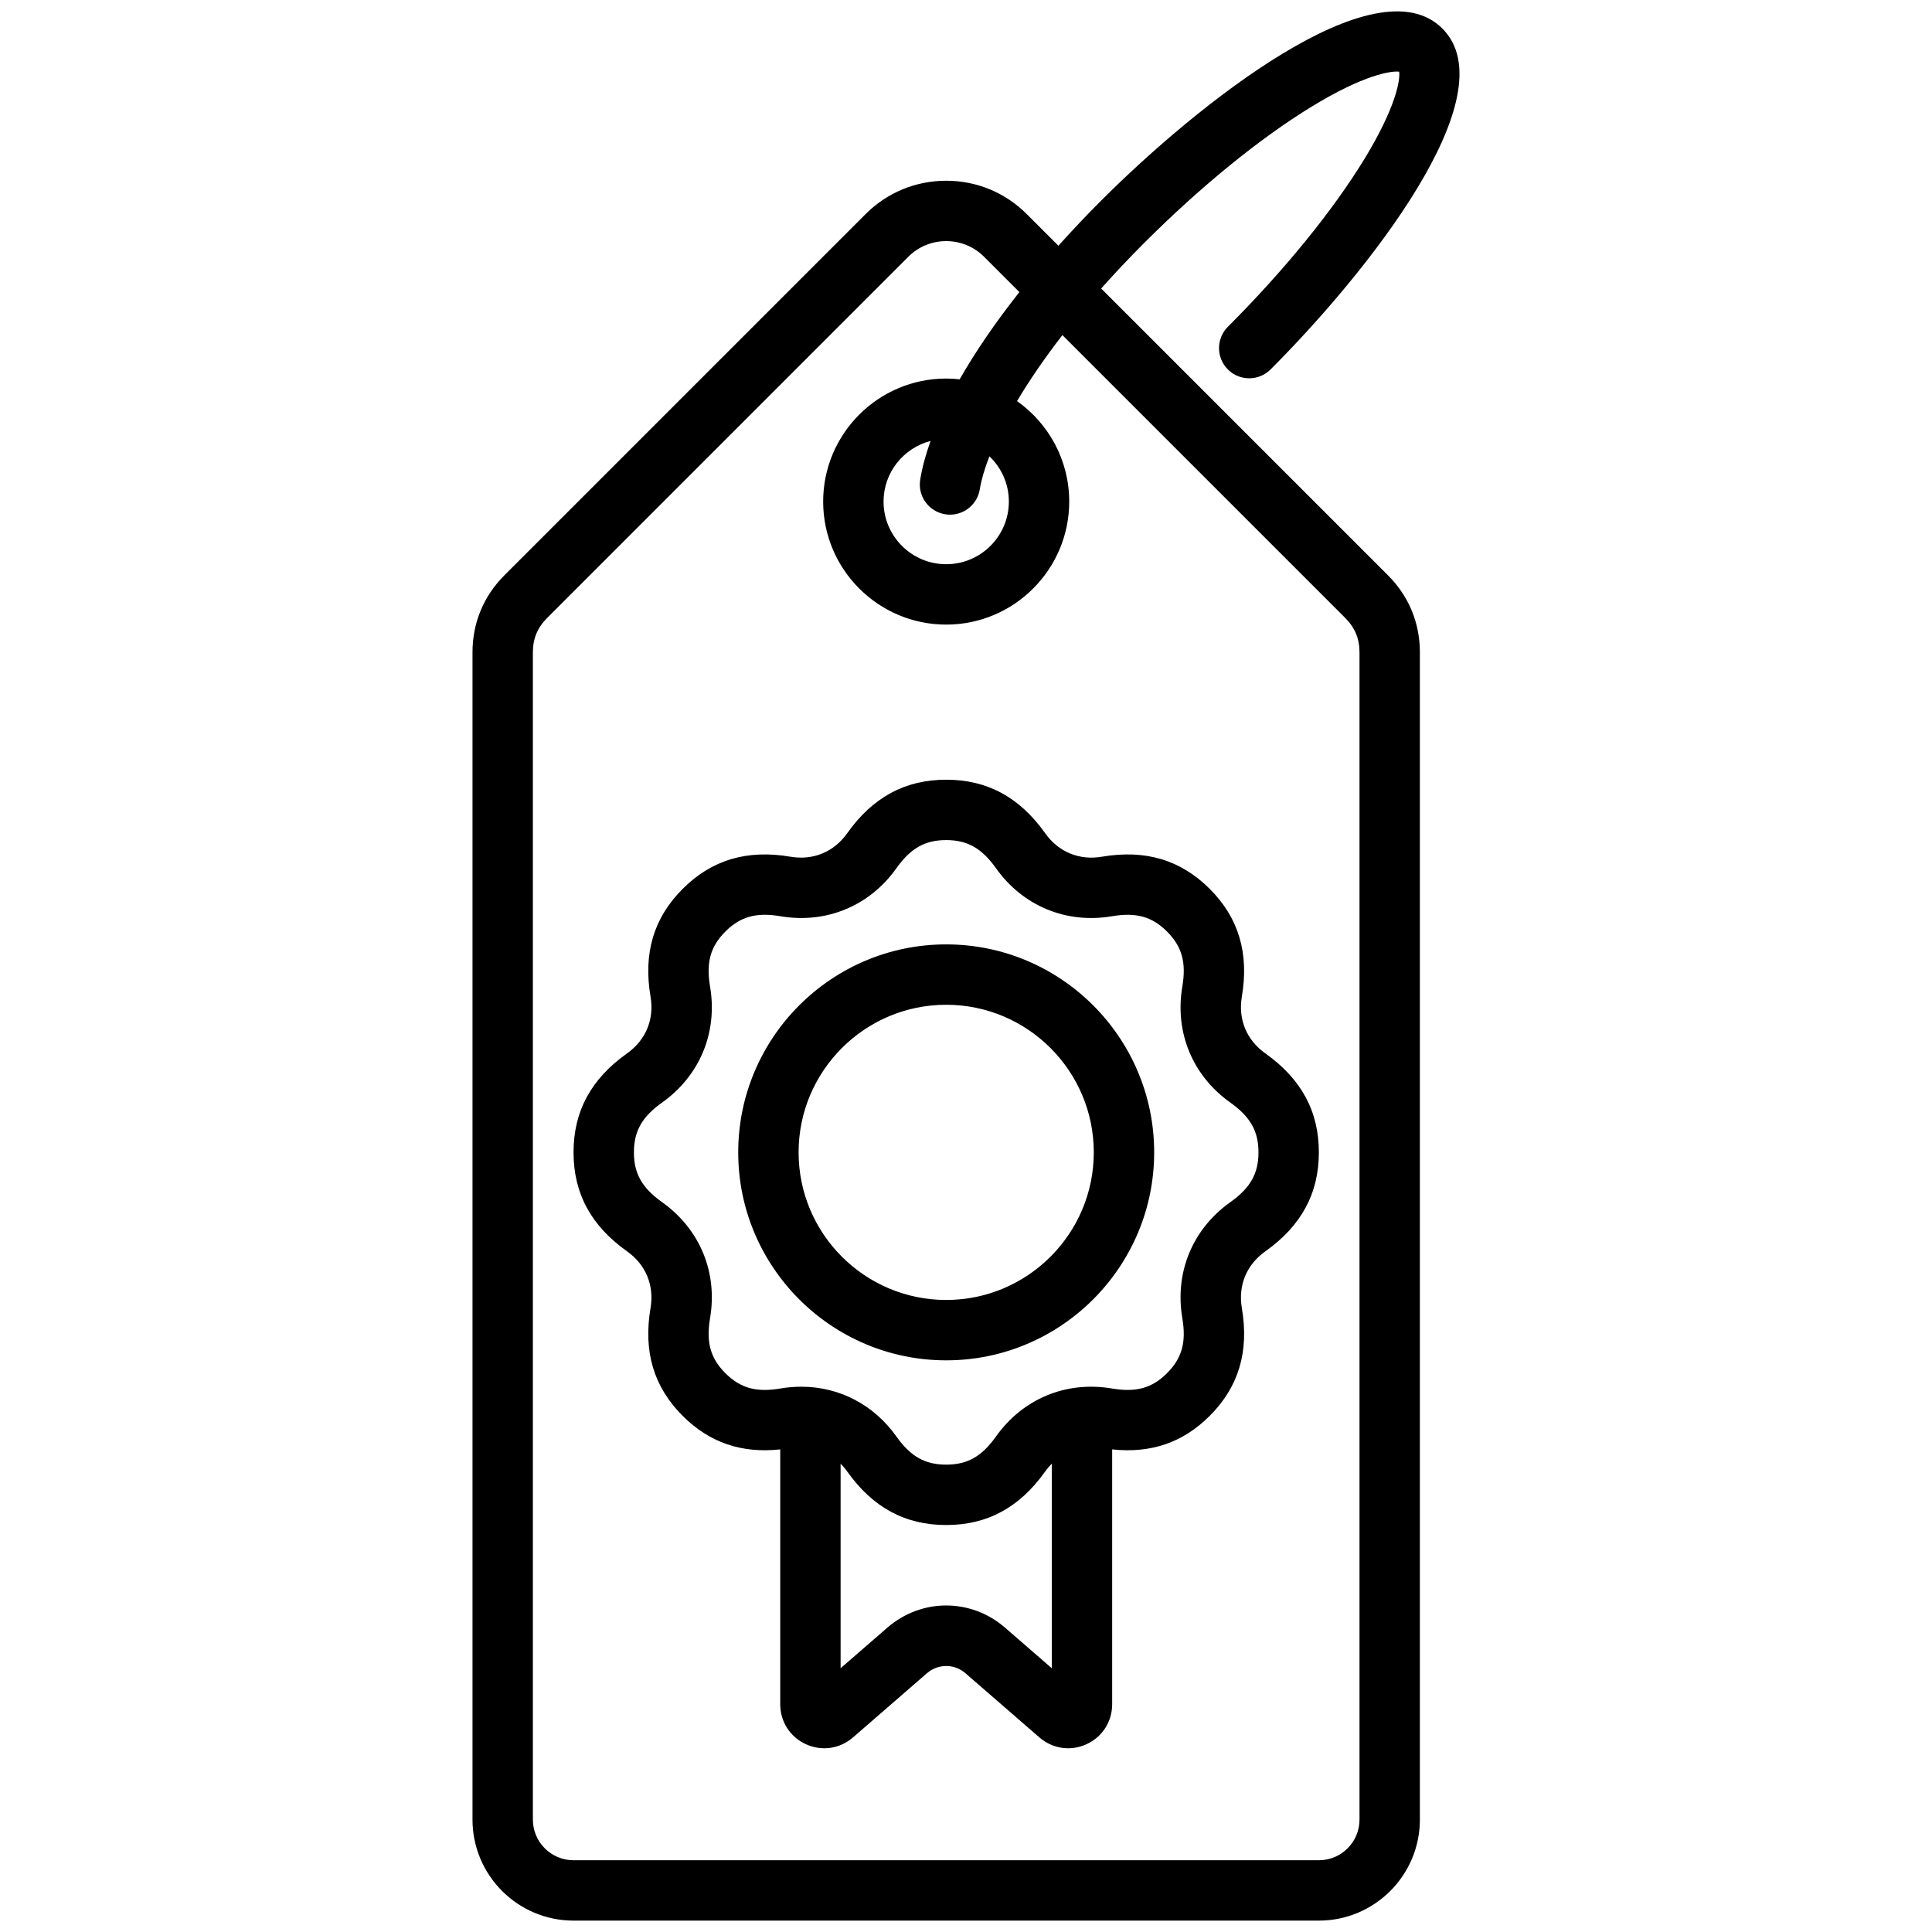
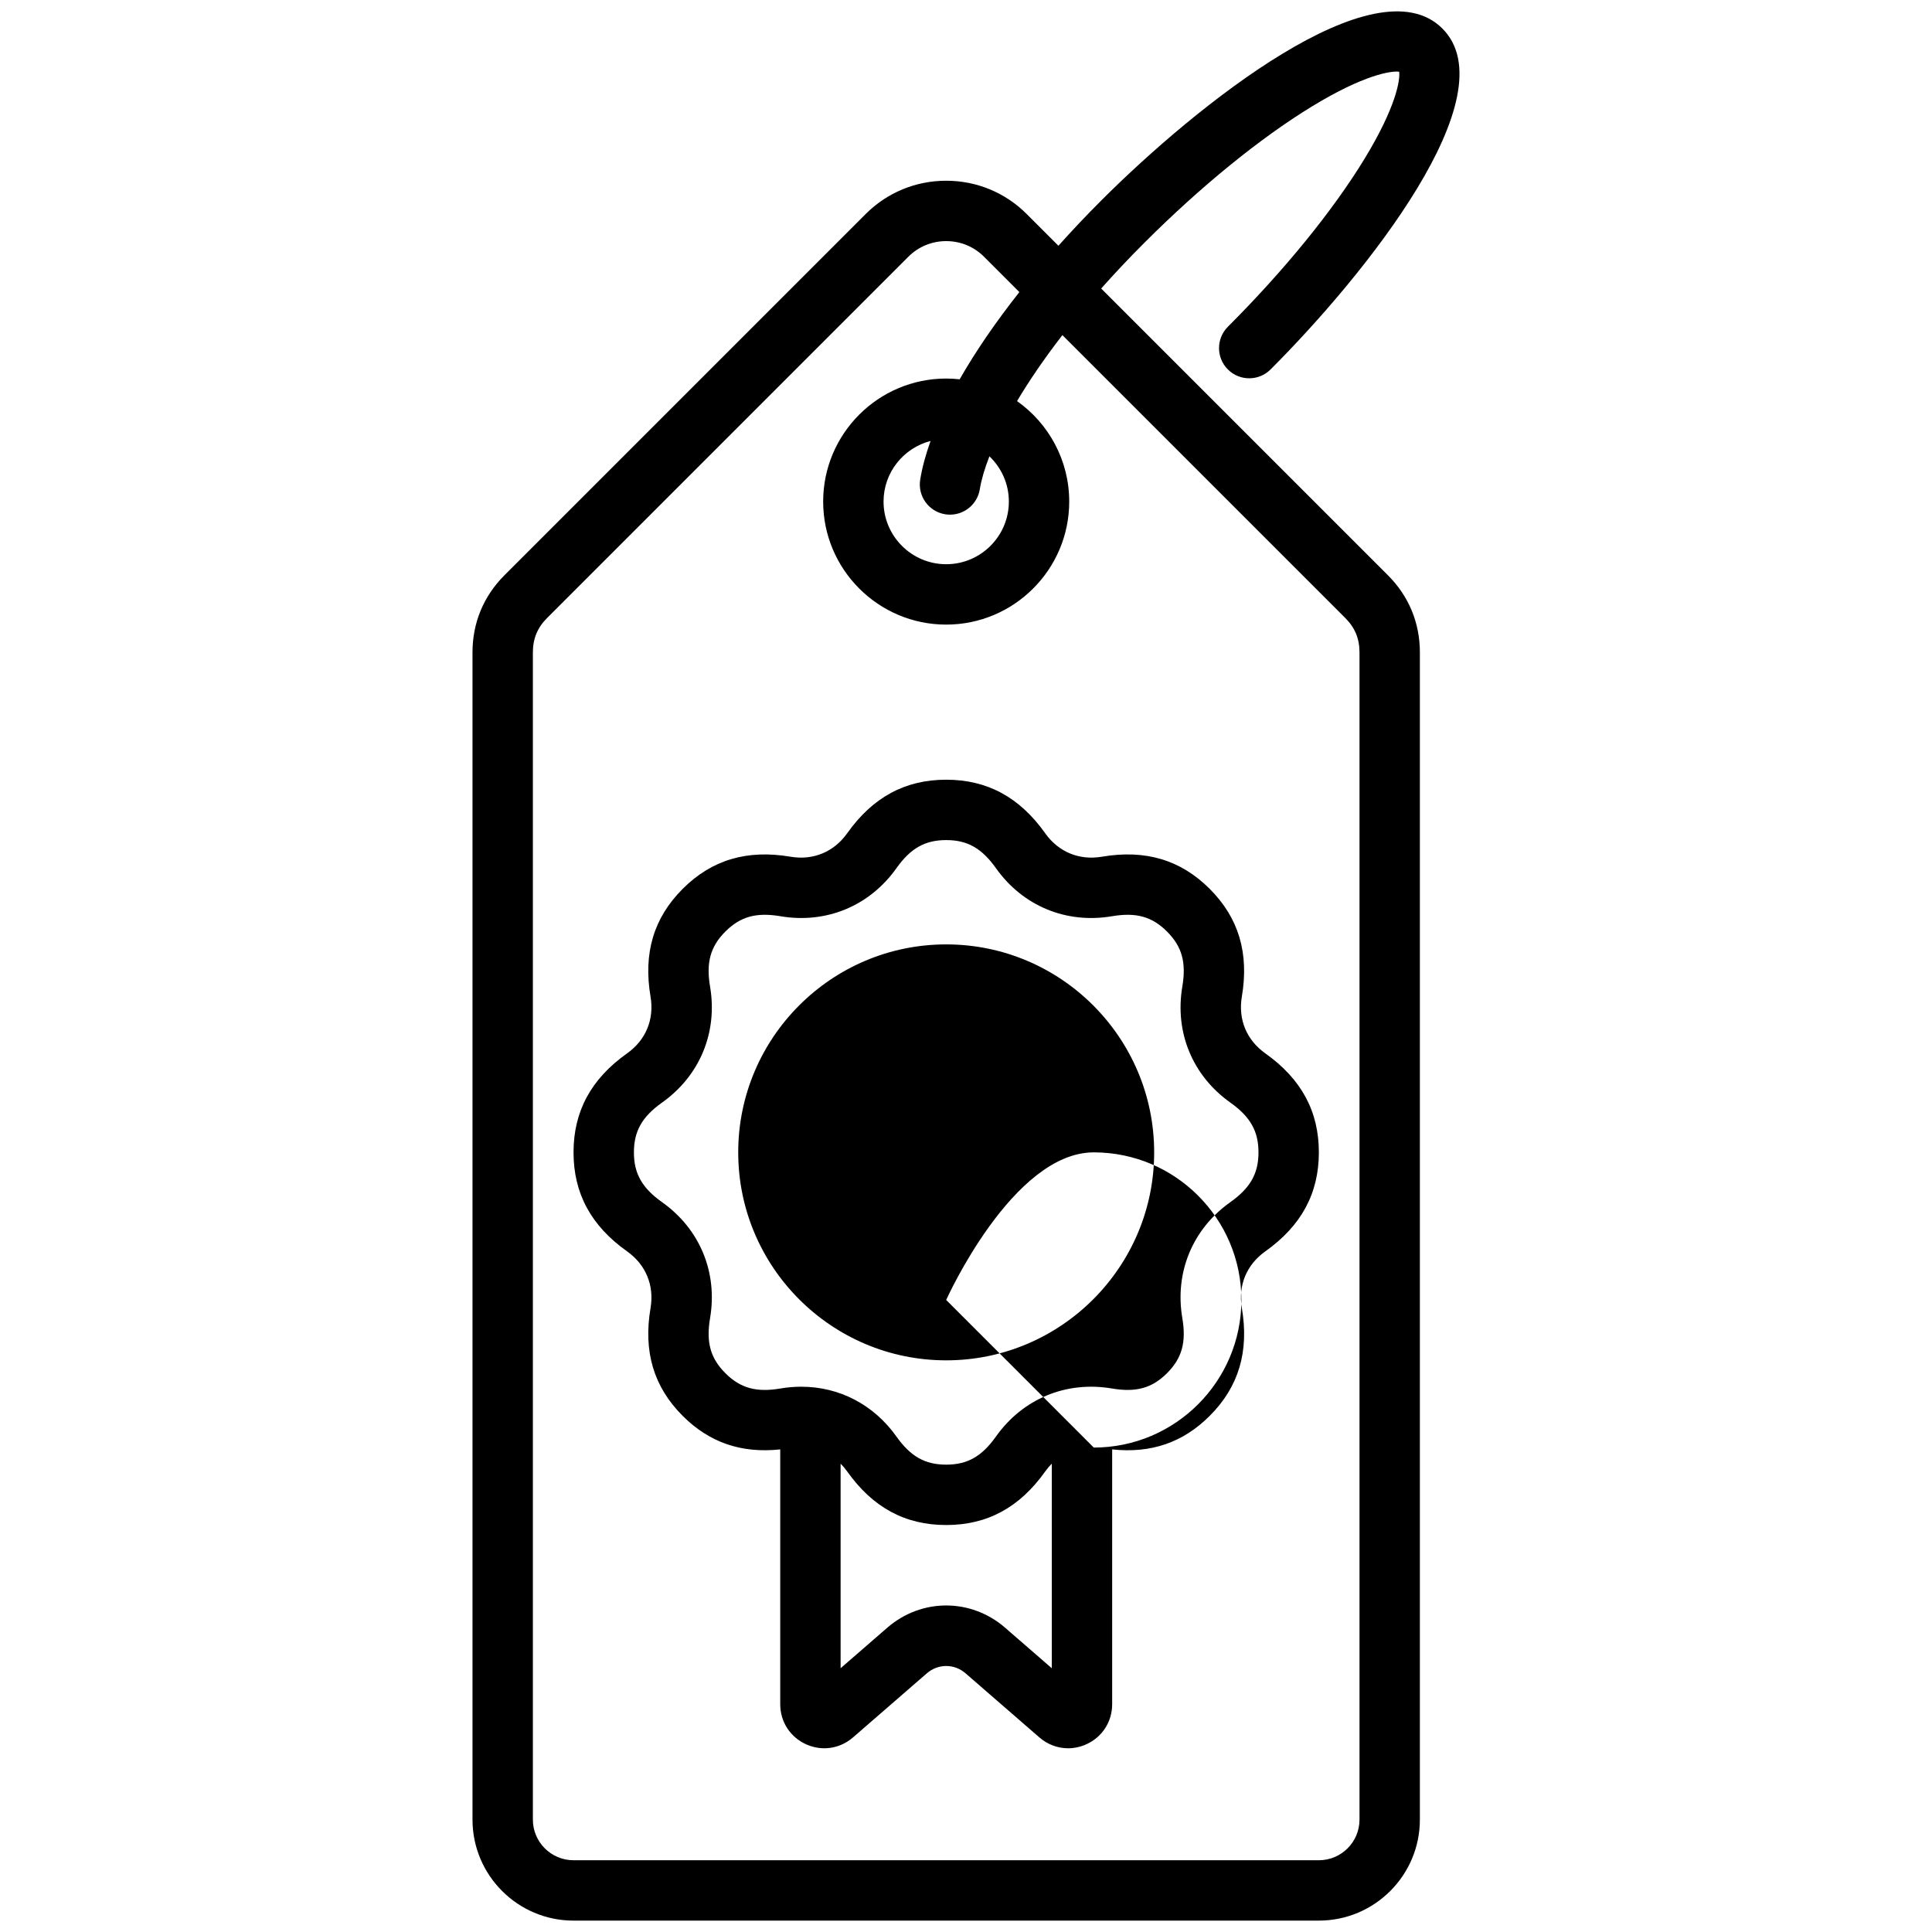
<svg xmlns="http://www.w3.org/2000/svg" id="Layer_1" viewBox="0 0 512 512" data-name="Layer 1">
-   <path d="m291.825 76.458c3.476-3.91 7.256-7.933 11.38-12.056 14.967-14.967 30.746-27.811 44.431-36.165 13.776-8.411 21.019-9.517 23.16-9.233.295 2.156-.824 9.388-9.232 23.16-8.354 13.685-21.198 29.464-36.166 44.431-3.124 3.125-3.124 8.189 0 11.314 3.124 3.123 8.189 3.124 11.314 0 25.234-25.234 63.22-72.661 45.529-90.352-17.692-17.691-65.116 20.297-90.35 45.53-4.006 4.006-7.809 8.029-11.399 12.039l-8.41-8.41c-5.686-5.688-13.262-8.819-21.332-8.819s-15.646 3.132-21.331 8.818l-95.731 95.731c-5.541 5.541-8.47 12.612-8.47 20.449v309.323c0 14.758 12.006 26.765 26.764 26.765h197.536c14.758 0 26.765-12.007 26.765-26.765v-309.323c0-7.839-2.931-14.91-8.471-20.449l-75.988-75.988zm68.459 405.761c0 5.936-4.829 10.765-10.765 10.765h-197.536c-5.936 0-10.765-4.829-10.765-10.765v-309.322c0-3.652 1.203-6.556 3.785-9.137l95.731-95.731c2.664-2.664 6.222-4.132 10.017-4.132s7.353 1.468 10.017 4.133l9.376 9.376c-6.291 7.962-11.617 15.745-15.822 23.112-1.173-.128-2.364-.199-3.571-.199-17.978 0-32.604 14.626-32.604 32.604s14.626 32.604 32.604 32.604 32.604-14.626 32.604-32.604c0-10.99-5.471-20.719-13.825-26.629 3.17-5.328 7.148-11.193 12.018-17.484l74.951 74.951c2.581 2.581 3.783 5.484 3.784 9.136v309.323zm-109.808-345.932c.434.07.865.104 1.291.104 3.854 0 7.25-2.793 7.887-6.72.394-2.426 1.233-5.367 2.551-8.743 3.167 3.025 5.152 7.278 5.152 11.993 0 9.156-7.448 16.604-16.604 16.604s-16.604-7.448-16.604-16.604c0-7.724 5.308-14.213 12.463-16.06-1.299 3.612-2.229 7.044-2.749 10.248-.708 4.361 2.254 8.471 6.615 9.178zm84.848 142.87c-4.973-3.532-7.241-9.008-6.222-15.023 1.954-11.545-.833-20.893-8.519-28.578-7.689-7.688-17.037-10.475-28.579-8.517-6.01 1.019-11.489-1.249-15.021-6.223-6.78-9.545-15.361-14.186-26.232-14.186s-19.453 4.641-26.231 14.186c-3.533 4.973-9.008 7.242-15.024 6.222-11.545-1.955-20.894.833-28.577 8.519-7.688 7.689-10.475 17.037-8.518 28.579 1.02 6.014-1.249 11.489-6.223 15.021-9.545 6.78-14.185 15.36-14.185 26.232s4.64 19.451 14.186 26.231c4.973 3.532 7.241 9.008 6.222 15.023-1.954 11.544.832 20.892 8.518 28.577 7.072 7.073 15.554 9.985 25.851 8.885v67.532c0 4.622 2.61 8.684 6.812 10.601 4.202 1.918 8.981 1.226 12.473-1.805l19.58-16.997c2.966-2.574 7.271-2.573 10.235 0l19.581 16.999c2.183 1.895 4.869 2.874 7.603 2.874 1.639 0 3.294-.352 4.869-1.07 4.202-1.917 6.812-5.979 6.812-10.601v-67.532c10.299 1.099 18.781-1.815 25.85-8.886 7.689-7.688 10.475-17.036 8.518-28.579-1.02-6.014 1.249-11.489 6.223-15.021 9.545-6.78 14.186-15.36 14.186-26.231s-4.641-19.452-14.186-26.232zm-56.591 162.942-12.376-10.745c-9.043-7.848-22.169-7.85-31.212 0l-12.375 10.743v-54.211c.624.63 1.212 1.317 1.75 2.075 6.779 9.546 15.359 14.186 26.231 14.186s19.452-4.64 26.232-14.186c.538-.758 1.127-1.445 1.75-2.075zm47.326-123.523c-10.028 7.123-14.788 18.614-12.732 30.74 1.084 6.398-.09 10.626-4.057 14.592-3.965 3.965-8.193 5.141-14.592 4.057-12.127-2.055-23.619 2.706-30.739 12.732-3.759 5.292-7.58 7.45-13.188 7.45s-9.429-2.158-13.187-7.45c-6.03-8.489-15.19-13.203-25.218-13.203-1.817 0-3.663.155-5.523.47-6.398 1.088-10.625-.089-14.59-4.056-3.965-3.964-5.14-8.192-4.057-14.593 2.054-12.126-2.706-23.617-12.733-30.739-5.292-3.759-7.45-7.579-7.45-13.187s2.159-9.429 7.45-13.188c10.028-7.122 14.788-18.613 12.732-30.74-1.084-6.397.091-10.625 4.058-14.592 3.963-3.965 8.191-5.142 14.592-4.057 12.125 2.054 23.617-2.706 30.74-12.732 3.758-5.292 7.578-7.45 13.187-7.45s9.429 2.158 13.188 7.451c7.122 10.026 18.611 14.782 30.741 12.732 6.399-1.086 10.625.089 14.59 4.056 3.964 3.964 5.14 8.192 4.057 14.593-2.054 12.126 2.706 23.617 12.732 30.739 5.292 3.759 7.451 7.579 7.451 13.188s-2.158 9.428-7.451 13.187zm-75.308-68.302c-30.391 0-55.115 24.725-55.115 55.115s24.725 55.115 55.115 55.115 55.115-24.725 55.115-55.115-24.725-55.115-55.115-55.115zm0 94.23c-21.568 0-39.115-17.547-39.115-39.115s17.547-39.115 39.115-39.115 39.115 17.547 39.115 39.115-17.547 39.115-39.115 39.115z" />
+   <path d="m291.825 76.458c3.476-3.91 7.256-7.933 11.38-12.056 14.967-14.967 30.746-27.811 44.431-36.165 13.776-8.411 21.019-9.517 23.16-9.233.295 2.156-.824 9.388-9.232 23.16-8.354 13.685-21.198 29.464-36.166 44.431-3.124 3.125-3.124 8.189 0 11.314 3.124 3.123 8.189 3.124 11.314 0 25.234-25.234 63.22-72.661 45.529-90.352-17.692-17.691-65.116 20.297-90.35 45.53-4.006 4.006-7.809 8.029-11.399 12.039l-8.41-8.41c-5.686-5.688-13.262-8.819-21.332-8.819s-15.646 3.132-21.331 8.818l-95.731 95.731c-5.541 5.541-8.47 12.612-8.47 20.449v309.323c0 14.758 12.006 26.765 26.764 26.765h197.536c14.758 0 26.765-12.007 26.765-26.765v-309.323c0-7.839-2.931-14.91-8.471-20.449l-75.988-75.988zm68.459 405.761c0 5.936-4.829 10.765-10.765 10.765h-197.536c-5.936 0-10.765-4.829-10.765-10.765v-309.322c0-3.652 1.203-6.556 3.785-9.137l95.731-95.731c2.664-2.664 6.222-4.132 10.017-4.132s7.353 1.468 10.017 4.133l9.376 9.376c-6.291 7.962-11.617 15.745-15.822 23.112-1.173-.128-2.364-.199-3.571-.199-17.978 0-32.604 14.626-32.604 32.604s14.626 32.604 32.604 32.604 32.604-14.626 32.604-32.604c0-10.99-5.471-20.719-13.825-26.629 3.17-5.328 7.148-11.193 12.018-17.484l74.951 74.951c2.581 2.581 3.783 5.484 3.784 9.136v309.323zm-109.808-345.932c.434.07.865.104 1.291.104 3.854 0 7.25-2.793 7.887-6.72.394-2.426 1.233-5.367 2.551-8.743 3.167 3.025 5.152 7.278 5.152 11.993 0 9.156-7.448 16.604-16.604 16.604s-16.604-7.448-16.604-16.604c0-7.724 5.308-14.213 12.463-16.06-1.299 3.612-2.229 7.044-2.749 10.248-.708 4.361 2.254 8.471 6.615 9.178zm84.848 142.87c-4.973-3.532-7.241-9.008-6.222-15.023 1.954-11.545-.833-20.893-8.519-28.578-7.689-7.688-17.037-10.475-28.579-8.517-6.01 1.019-11.489-1.249-15.021-6.223-6.78-9.545-15.361-14.186-26.232-14.186s-19.453 4.641-26.231 14.186c-3.533 4.973-9.008 7.242-15.024 6.222-11.545-1.955-20.894.833-28.577 8.519-7.688 7.689-10.475 17.037-8.518 28.579 1.02 6.014-1.249 11.489-6.223 15.021-9.545 6.78-14.185 15.36-14.185 26.232s4.64 19.451 14.186 26.231c4.973 3.532 7.241 9.008 6.222 15.023-1.954 11.544.832 20.892 8.518 28.577 7.072 7.073 15.554 9.985 25.851 8.885v67.532c0 4.622 2.61 8.684 6.812 10.601 4.202 1.918 8.981 1.226 12.473-1.805l19.58-16.997c2.966-2.574 7.271-2.573 10.235 0l19.581 16.999c2.183 1.895 4.869 2.874 7.603 2.874 1.639 0 3.294-.352 4.869-1.07 4.202-1.917 6.812-5.979 6.812-10.601v-67.532c10.299 1.099 18.781-1.815 25.85-8.886 7.689-7.688 10.475-17.036 8.518-28.579-1.02-6.014 1.249-11.489 6.223-15.021 9.545-6.78 14.186-15.36 14.186-26.231s-4.641-19.452-14.186-26.232zm-56.591 162.942-12.376-10.745c-9.043-7.848-22.169-7.85-31.212 0l-12.375 10.743v-54.211c.624.63 1.212 1.317 1.75 2.075 6.779 9.546 15.359 14.186 26.231 14.186s19.452-4.64 26.232-14.186c.538-.758 1.127-1.445 1.75-2.075zm47.326-123.523c-10.028 7.123-14.788 18.614-12.732 30.74 1.084 6.398-.09 10.626-4.057 14.592-3.965 3.965-8.193 5.141-14.592 4.057-12.127-2.055-23.619 2.706-30.739 12.732-3.759 5.292-7.58 7.45-13.188 7.45s-9.429-2.158-13.187-7.45c-6.03-8.489-15.19-13.203-25.218-13.203-1.817 0-3.663.155-5.523.47-6.398 1.088-10.625-.089-14.59-4.056-3.965-3.964-5.14-8.192-4.057-14.593 2.054-12.126-2.706-23.617-12.733-30.739-5.292-3.759-7.45-7.579-7.45-13.187s2.159-9.429 7.45-13.188c10.028-7.122 14.788-18.613 12.732-30.74-1.084-6.397.091-10.625 4.058-14.592 3.963-3.965 8.191-5.142 14.592-4.057 12.125 2.054 23.617-2.706 30.74-12.732 3.758-5.292 7.578-7.45 13.187-7.45s9.429 2.158 13.188 7.451c7.122 10.026 18.611 14.782 30.741 12.732 6.399-1.086 10.625.089 14.59 4.056 3.964 3.964 5.14 8.192 4.057 14.593-2.054 12.126 2.706 23.617 12.732 30.739 5.292 3.759 7.451 7.579 7.451 13.188s-2.158 9.428-7.451 13.187zm-75.308-68.302c-30.391 0-55.115 24.725-55.115 55.115s24.725 55.115 55.115 55.115 55.115-24.725 55.115-55.115-24.725-55.115-55.115-55.115zm0 94.23s17.547-39.115 39.115-39.115 39.115 17.547 39.115 39.115-17.547 39.115-39.115 39.115z" />
</svg>